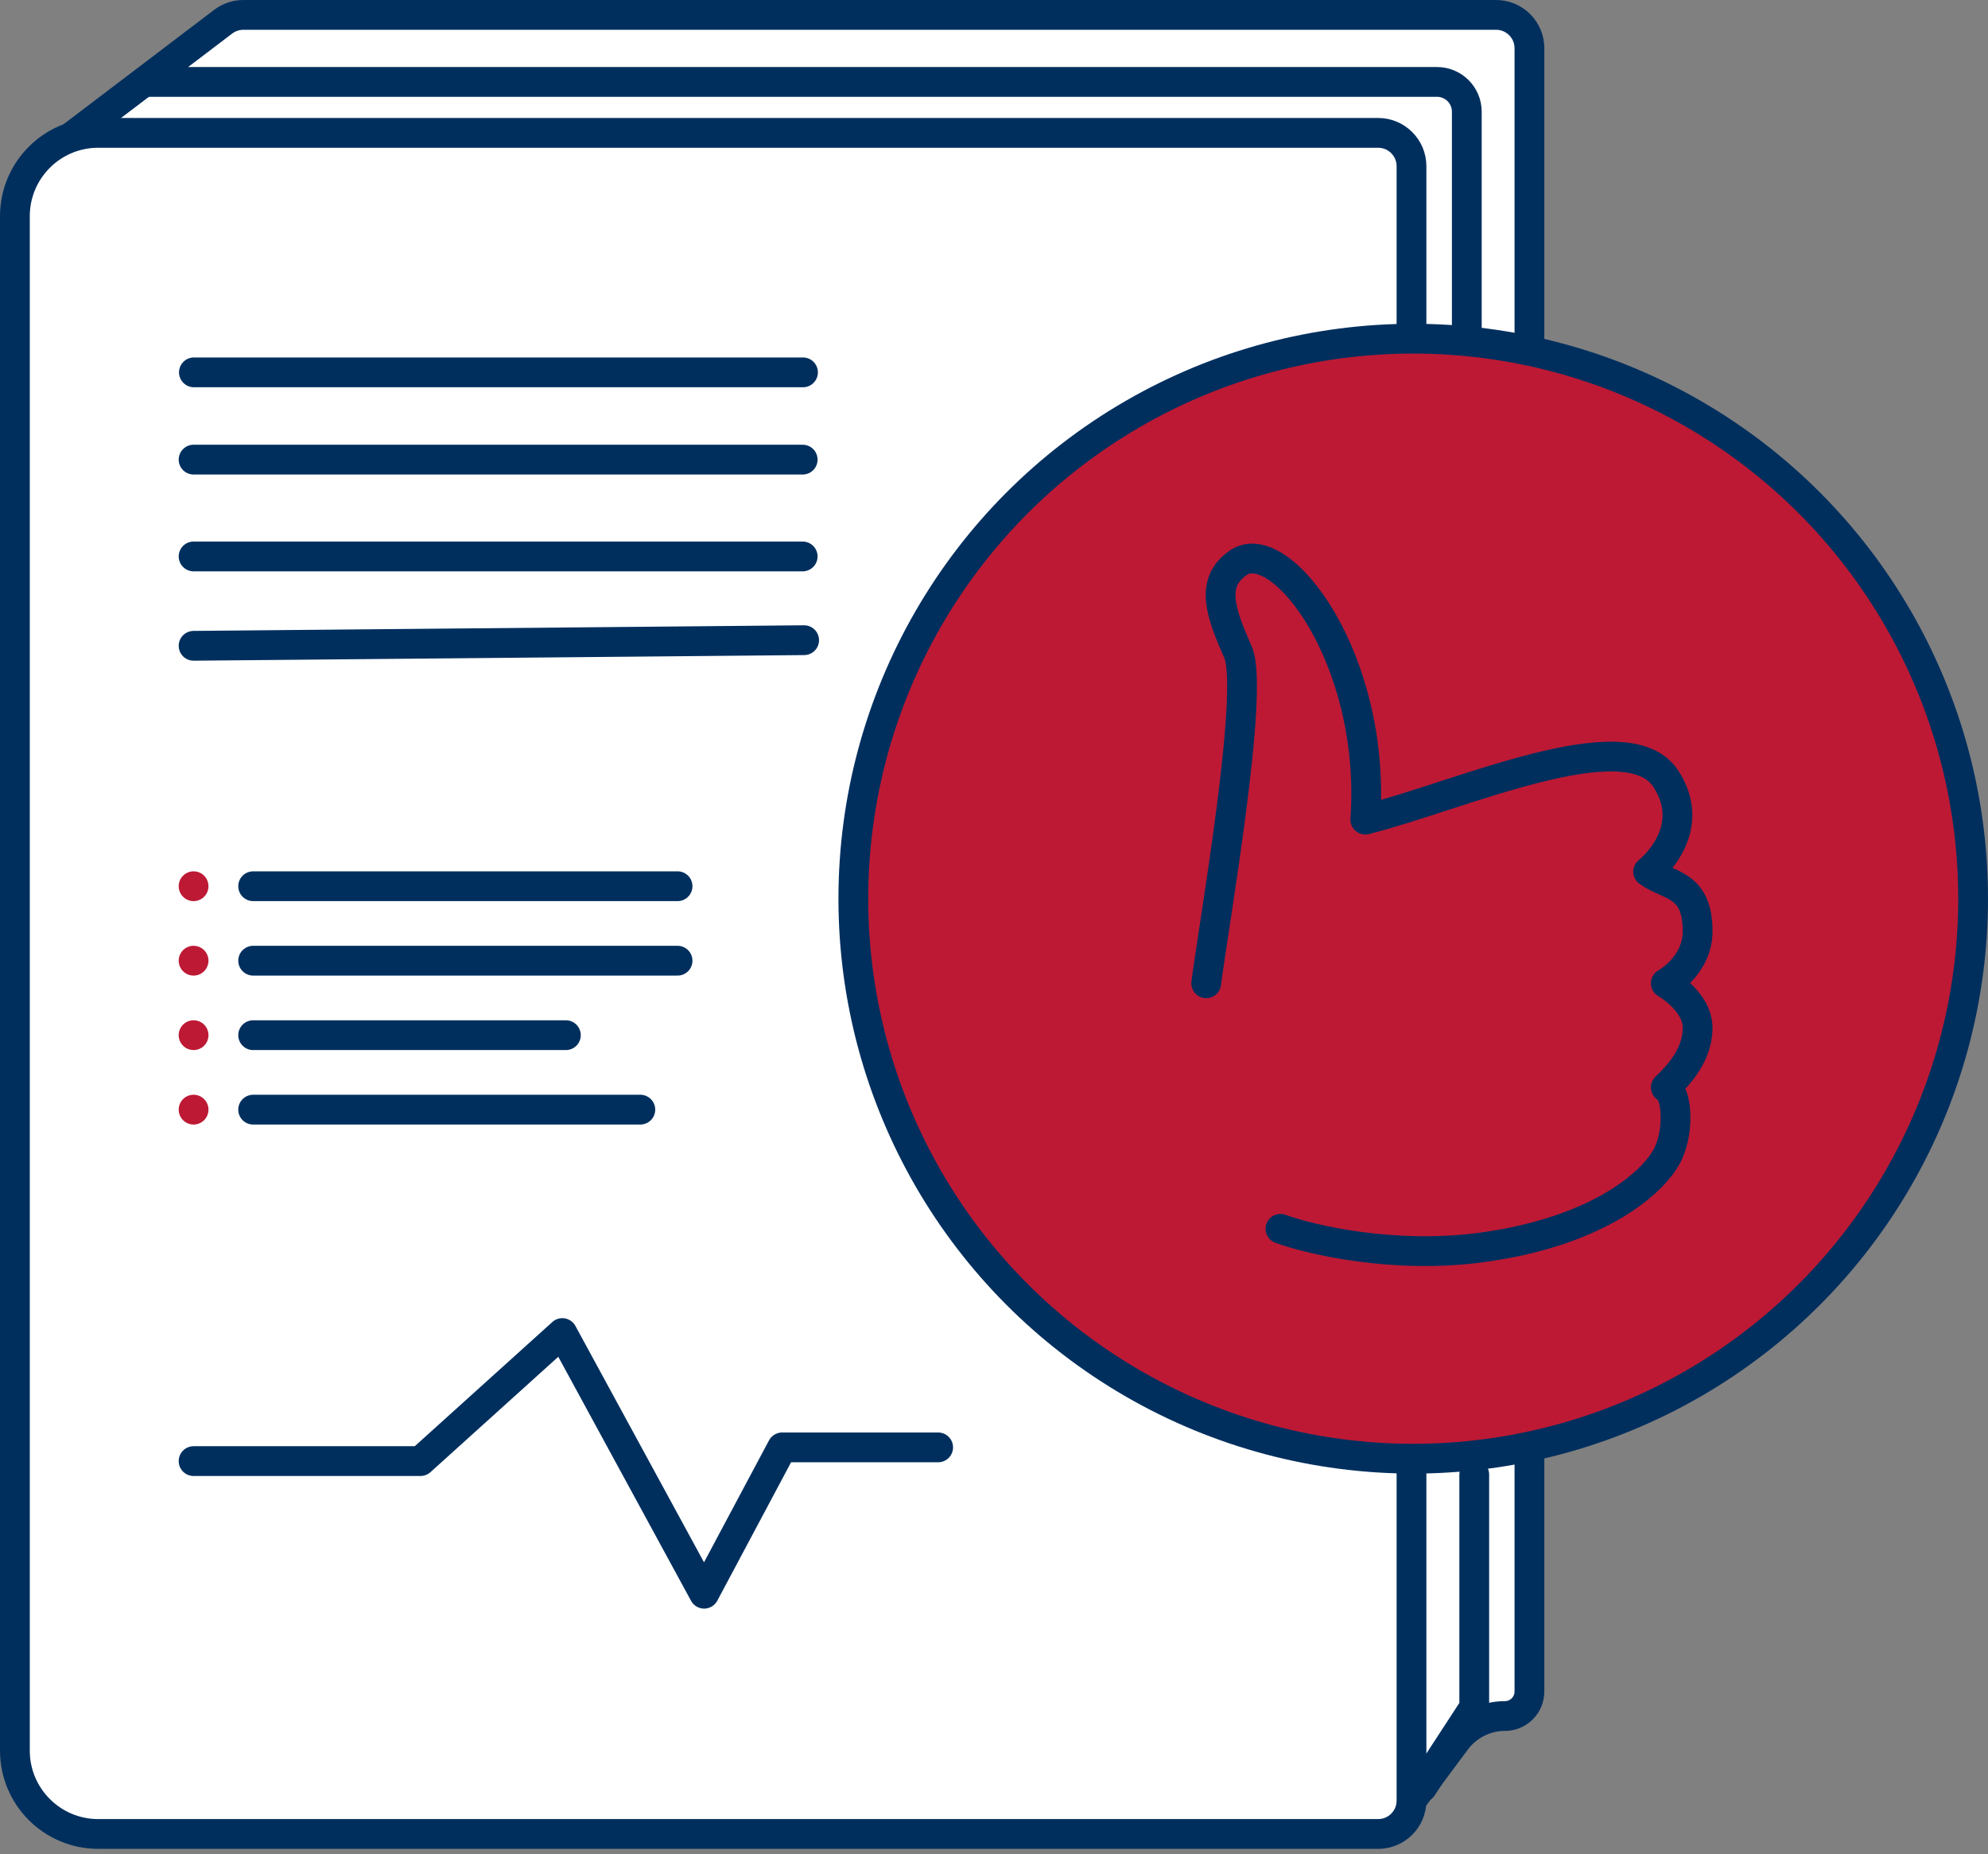
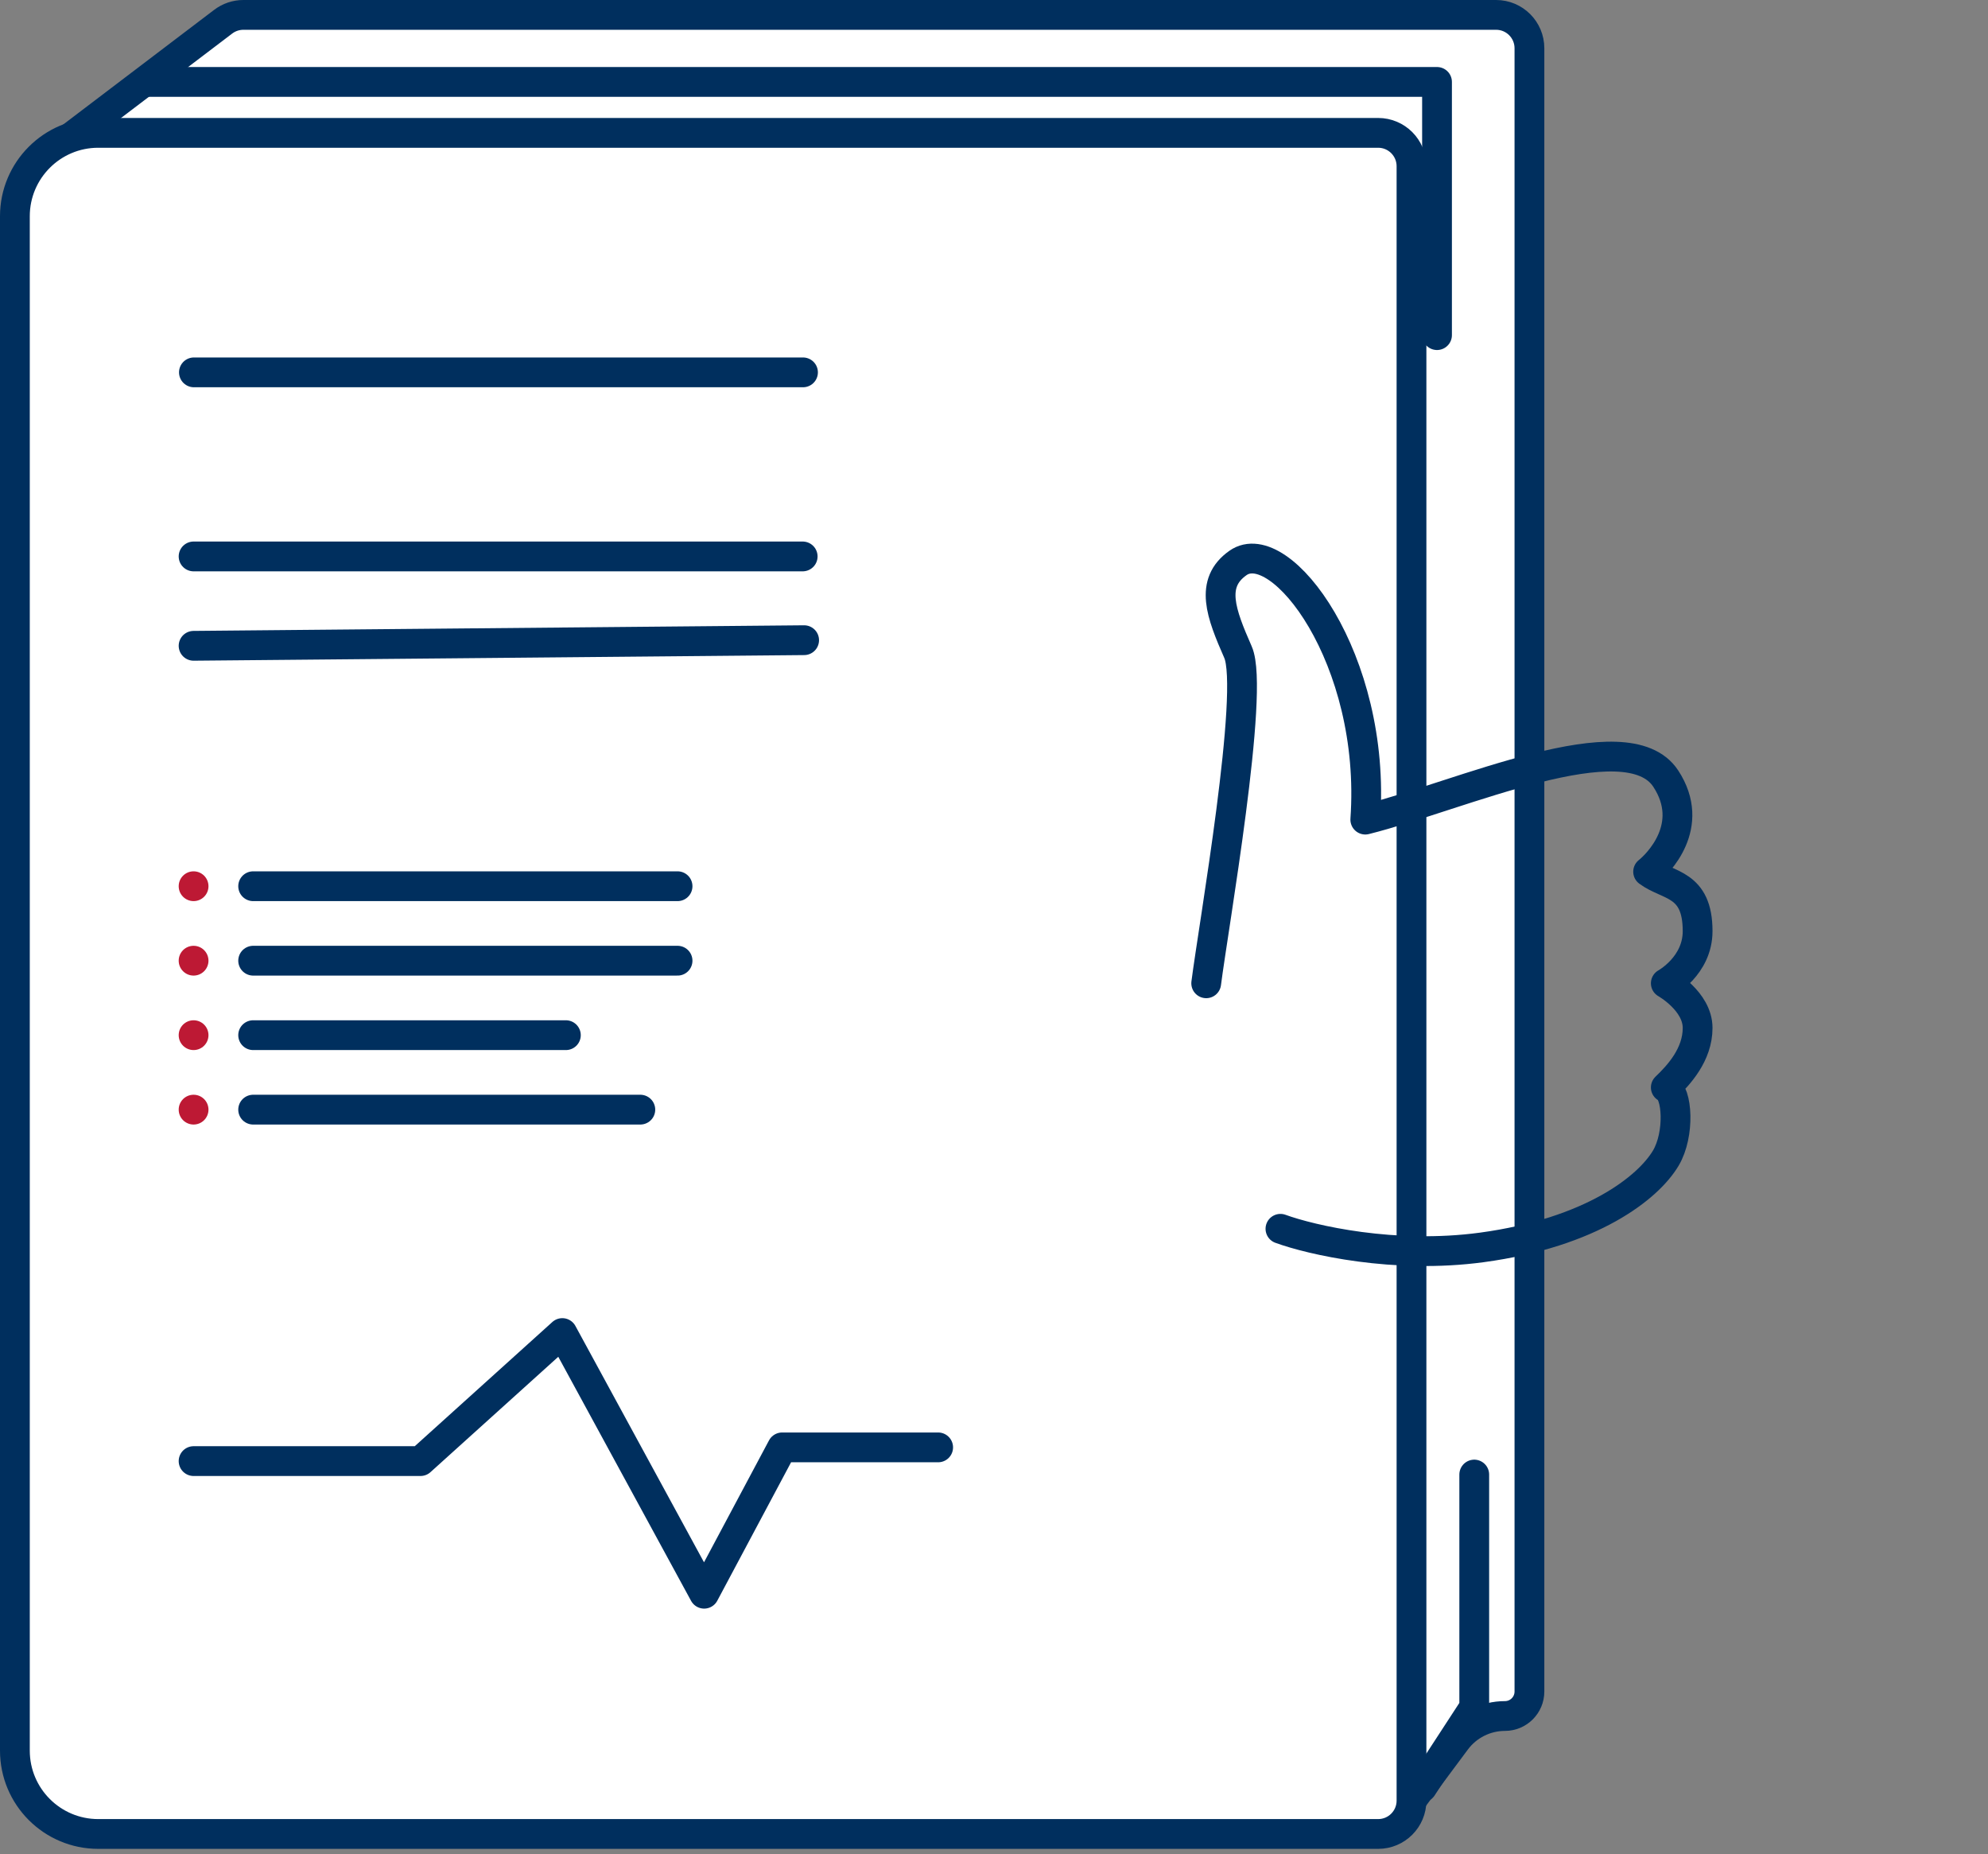
<svg xmlns="http://www.w3.org/2000/svg" width="267" height="249" viewBox="0 0 267 249" fill="none">
  <rect x="0" y="0" width="267" height="249" fill="#808080" stroke="none" />
  <path d="M205.412 227.135V6.478C205.412 4.005 203.408 2 200.935 2H32.686C31.708 2 30.757 2.32 29.978 2.911L8.67 19.09L190.5 240.5L195.536 233.732C197.086 231.649 199.53 230.421 202.126 230.421C203.941 230.421 205.412 228.95 205.412 227.135Z" fill="white" stroke="#002F5E" stroke-width="4" />
  <path d="M189.572 241.783V22.318C189.572 19.845 187.568 17.84 185.095 17.84H15.338H13.194C7.012 17.84 2 22.852 2 29.034V235.067C2 241.249 7.012 246.261 13.194 246.261H185.095C187.568 246.261 189.572 244.257 189.572 241.783Z" fill="white" stroke="#002F5E" stroke-width="4" />
-   <circle cx="189.804" cy="120.673" r="75.196" fill="#BD1934" stroke="#002F5E" stroke-width="4" />
  <path d="M26.044 50H107.848" stroke="#002F5E" stroke-width="4" stroke-linecap="round" />
-   <path d="M26 61.717H107.804" stroke="#002F5E" stroke-width="4" stroke-linecap="round" />
  <path d="M26 74.717H107.804" stroke="#002F5E" stroke-width="4" stroke-linecap="round" />
  <path d="M26 86.717L108 85.963" stroke="#002F5E" stroke-width="4" stroke-linecap="round" />
  <path d="M34 119H91" stroke="#002F5E" stroke-width="4" stroke-linecap="round" />
  <path d="M34 129H91" stroke="#002F5E" stroke-width="4" stroke-linecap="round" />
  <path d="M34 139H76" stroke="#002F5E" stroke-width="4" stroke-linecap="round" />
  <path d="M34 149H86" stroke="#002F5E" stroke-width="4" stroke-linecap="round" />
  <path d="M26 196.193H56.476L75.524 179L94.571 214L105.048 194.351H126" stroke="#002F5E" stroke-width="4" stroke-linecap="round" stroke-linejoin="round" />
  <path d="M162 132.033C162.95 124.54 168.552 92.771 166.273 87.576C163.994 82.382 162.416 78.294 166.273 75.589C171.971 71.592 184.886 88.476 183.367 110.055C196.029 106.891 218.504 96.568 223.727 104.56C227.866 110.894 222.619 116.049 221.353 117.048C224.043 119.046 228 118.546 228 125.039C228 129.7 223.727 132.033 223.727 132.033C223.727 132.033 228 134.43 228 138.027C228 141.623 225.468 144.354 223.727 146.019C225.309 146.685 225.626 152.313 223.727 155.51C221.353 159.506 213.755 165.5 199.036 167.498C187.26 169.096 176.086 166.499 171.971 165" stroke="#002F5E" stroke-width="4" stroke-linecap="round" stroke-linejoin="round" />
  <circle cx="26" cy="119" r="2" fill="#BD1934" />
  <circle cx="26" cy="129" r="2" fill="#BD1934" />
  <circle cx="26" cy="139" r="2" fill="#BD1934" />
  <circle cx="26" cy="149" r="2" fill="#BD1934" />
-   <path d="M20 11H193C195.209 11 197 12.791 197 15V45" stroke="#002F5E" stroke-width="4" stroke-linecap="round" stroke-linejoin="round" />
+   <path d="M20 11H193V45" stroke="#002F5E" stroke-width="4" stroke-linecap="round" stroke-linejoin="round" />
  <path d="M191 240L198 229.256V198" stroke="#002F5E" stroke-width="4" stroke-linecap="round" stroke-linejoin="round" />
</svg>